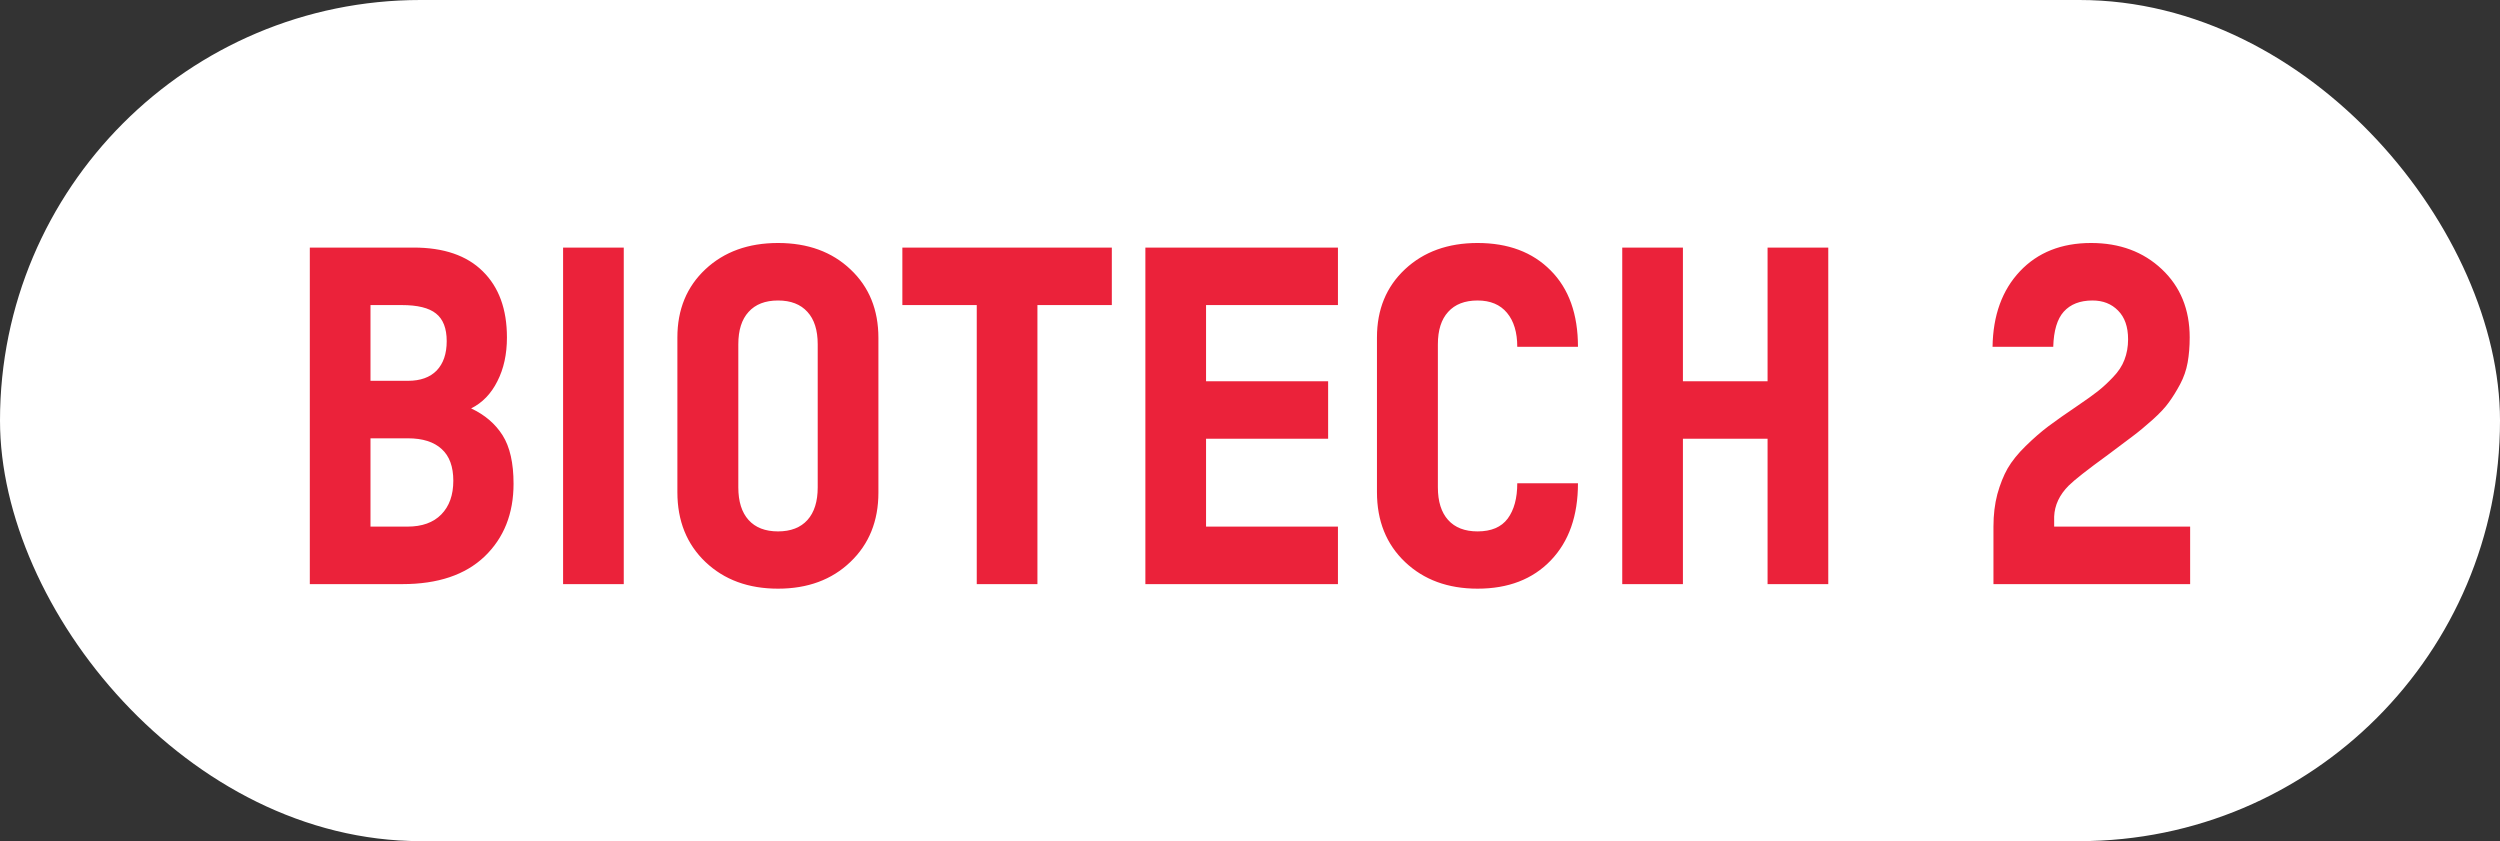
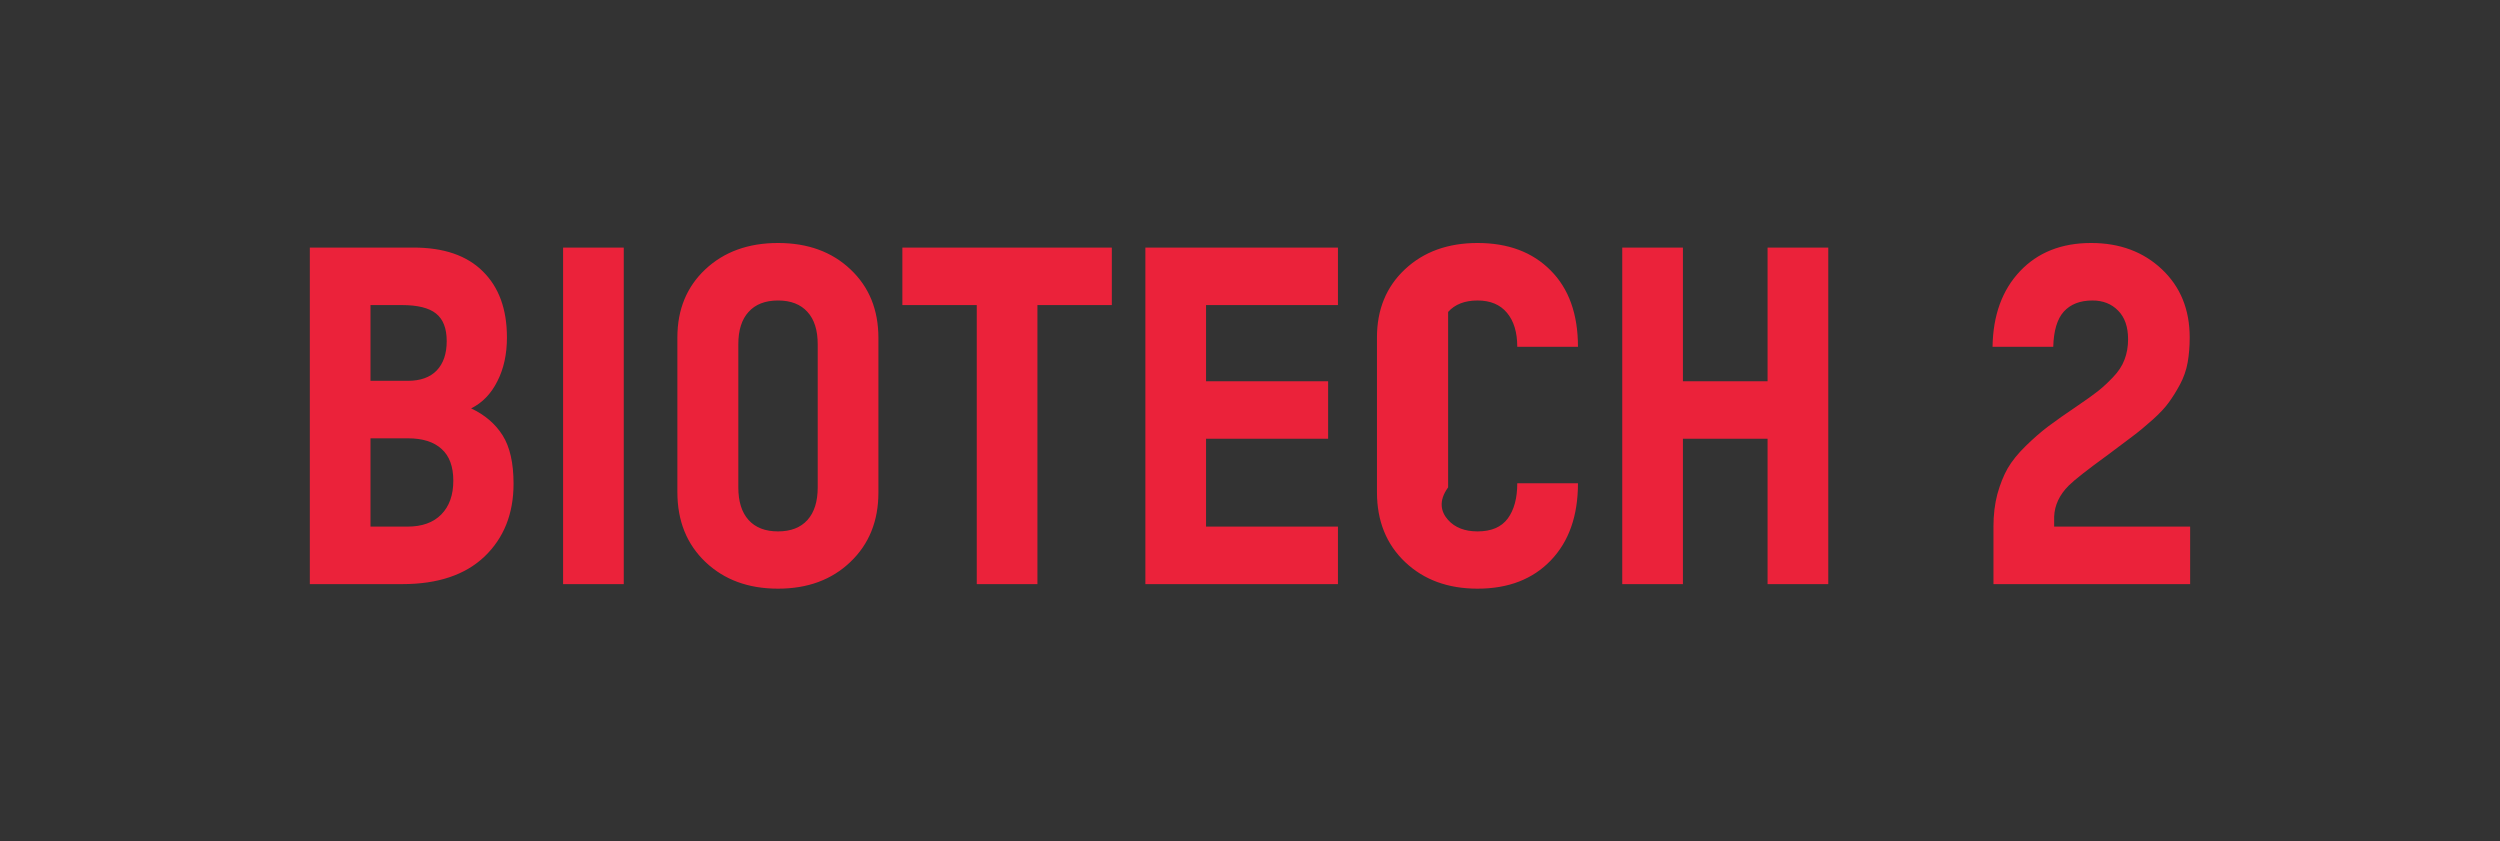
<svg xmlns="http://www.w3.org/2000/svg" width="107" height="36" viewBox="0 0 107 36" fill="none">
  <rect x="0" y="0" width="107" height="36" fill="#333333" stroke="none" />
-   <rect width="107" height="36" rx="18" fill="white" />
-   <path d="M20.164 17.48C20.75 17.754 21.199 18.138 21.512 18.633C21.824 19.128 21.98 19.818 21.98 20.703C21.98 21.986 21.567 23.024 20.74 23.818C19.913 24.606 18.741 25 17.225 25H13.26V10.596H17.703C18.992 10.596 19.979 10.934 20.662 11.611C21.352 12.288 21.697 13.232 21.697 14.443C21.697 15.159 21.561 15.784 21.287 16.318C21.02 16.852 20.646 17.24 20.164 17.48ZM17.195 13.057H15.857V16.299H17.459C17.993 16.299 18.403 16.152 18.689 15.859C18.976 15.56 19.119 15.14 19.119 14.6C19.119 14.053 18.966 13.659 18.66 13.418C18.361 13.177 17.872 13.057 17.195 13.057ZM17.439 22.539C18.064 22.539 18.546 22.366 18.885 22.021C19.23 21.67 19.402 21.188 19.402 20.576C19.402 19.971 19.236 19.518 18.904 19.219C18.572 18.913 18.09 18.76 17.459 18.76H15.857V22.539H17.439ZM24.1 25V10.596H26.697V25H24.1ZM36.395 24.053C35.6 24.814 34.568 25.195 33.299 25.195C32.029 25.195 30.994 24.814 30.193 24.053C29.393 23.291 28.992 22.295 28.992 21.064V14.443C28.992 13.245 29.393 12.272 30.193 11.523C30.994 10.775 32.029 10.4 33.299 10.4C34.575 10.4 35.61 10.778 36.404 11.533C37.199 12.282 37.596 13.258 37.596 14.463V21.084C37.596 22.301 37.195 23.291 36.395 24.053ZM32.039 22.256C32.332 22.581 32.752 22.744 33.299 22.744C33.846 22.744 34.266 22.581 34.559 22.256C34.852 21.93 34.998 21.465 34.998 20.859V14.736C34.998 14.131 34.852 13.669 34.559 13.35C34.266 13.024 33.846 12.861 33.299 12.861C32.752 12.861 32.332 13.024 32.039 13.35C31.746 13.669 31.6 14.131 31.6 14.736V20.859C31.6 21.465 31.746 21.93 32.039 22.256ZM47.586 10.596V13.057H44.402V25H41.805V13.057H38.621V10.596H47.586ZM57.264 13.057H51.619V16.318H56.844V18.779H51.619V22.539H57.264V25H49.022V10.596H57.264V13.057ZM63.24 25.195C61.971 25.195 60.935 24.814 60.135 24.053C59.334 23.291 58.934 22.295 58.934 21.064V14.443C58.934 13.245 59.334 12.272 60.135 11.523C60.935 10.775 61.971 10.4 63.24 10.4C64.549 10.4 65.591 10.791 66.365 11.572C67.147 12.354 67.537 13.444 67.537 14.844H64.939C64.939 14.225 64.793 13.74 64.5 13.389C64.207 13.037 63.787 12.861 63.24 12.861C62.693 12.861 62.273 13.024 61.98 13.35C61.688 13.669 61.541 14.131 61.541 14.736V20.859C61.541 21.465 61.688 21.93 61.98 22.256C62.273 22.581 62.693 22.744 63.24 22.744C63.826 22.744 64.256 22.562 64.529 22.197C64.803 21.826 64.939 21.322 64.939 20.684H67.537C67.537 22.077 67.15 23.177 66.375 23.984C65.6 24.792 64.555 25.195 63.24 25.195ZM75.652 10.596H78.25V25H75.652V18.779H72.029V25H69.432V10.596H72.029V16.318H75.652V10.596ZM85.32 25V22.539C85.32 22.031 85.376 21.569 85.486 21.152C85.603 20.729 85.75 20.361 85.926 20.049C86.108 19.736 86.365 19.417 86.697 19.092C87.036 18.76 87.361 18.477 87.674 18.242C87.986 18.008 88.403 17.715 88.924 17.363C89.288 17.116 89.575 16.911 89.783 16.748C89.998 16.579 90.216 16.377 90.438 16.143C90.665 15.908 90.828 15.661 90.926 15.4C91.03 15.133 91.082 14.841 91.082 14.521C91.082 13.988 90.939 13.578 90.652 13.291C90.372 13.005 90.008 12.861 89.559 12.861C89.025 12.861 88.615 13.021 88.328 13.34C88.048 13.652 87.898 14.154 87.879 14.844H85.281C85.301 13.496 85.691 12.419 86.453 11.611C87.215 10.804 88.231 10.4 89.5 10.4C90.724 10.4 91.733 10.775 92.527 11.523C93.322 12.272 93.719 13.245 93.719 14.443C93.719 14.834 93.689 15.192 93.631 15.518C93.572 15.843 93.465 16.152 93.309 16.445C93.152 16.738 92.993 16.995 92.83 17.217C92.674 17.438 92.439 17.689 92.127 17.969C91.821 18.242 91.538 18.477 91.277 18.672C91.023 18.867 90.672 19.131 90.223 19.463C89.337 20.107 88.777 20.547 88.543 20.781C88.146 21.178 87.938 21.621 87.918 22.109C87.918 22.142 87.918 22.178 87.918 22.217V22.539H93.738V25H85.32Z" fill="#EB223A" />
+   <path d="M20.164 17.48C20.75 17.754 21.199 18.138 21.512 18.633C21.824 19.128 21.98 19.818 21.98 20.703C21.98 21.986 21.567 23.024 20.74 23.818C19.913 24.606 18.741 25 17.225 25H13.26V10.596H17.703C18.992 10.596 19.979 10.934 20.662 11.611C21.352 12.288 21.697 13.232 21.697 14.443C21.697 15.159 21.561 15.784 21.287 16.318C21.02 16.852 20.646 17.24 20.164 17.48ZM17.195 13.057H15.857V16.299H17.459C17.993 16.299 18.403 16.152 18.689 15.859C18.976 15.56 19.119 15.14 19.119 14.6C19.119 14.053 18.966 13.659 18.66 13.418C18.361 13.177 17.872 13.057 17.195 13.057ZM17.439 22.539C18.064 22.539 18.546 22.366 18.885 22.021C19.23 21.67 19.402 21.188 19.402 20.576C19.402 19.971 19.236 19.518 18.904 19.219C18.572 18.913 18.09 18.76 17.459 18.76H15.857V22.539H17.439ZM24.1 25V10.596H26.697V25H24.1ZM36.395 24.053C35.6 24.814 34.568 25.195 33.299 25.195C32.029 25.195 30.994 24.814 30.193 24.053C29.393 23.291 28.992 22.295 28.992 21.064V14.443C28.992 13.245 29.393 12.272 30.193 11.523C30.994 10.775 32.029 10.4 33.299 10.4C34.575 10.4 35.61 10.778 36.404 11.533C37.199 12.282 37.596 13.258 37.596 14.463V21.084C37.596 22.301 37.195 23.291 36.395 24.053ZM32.039 22.256C32.332 22.581 32.752 22.744 33.299 22.744C33.846 22.744 34.266 22.581 34.559 22.256C34.852 21.93 34.998 21.465 34.998 20.859V14.736C34.998 14.131 34.852 13.669 34.559 13.35C34.266 13.024 33.846 12.861 33.299 12.861C32.752 12.861 32.332 13.024 32.039 13.35C31.746 13.669 31.6 14.131 31.6 14.736V20.859C31.6 21.465 31.746 21.93 32.039 22.256ZM47.586 10.596V13.057H44.402V25H41.805V13.057H38.621V10.596H47.586ZM57.264 13.057H51.619V16.318H56.844V18.779H51.619V22.539H57.264V25H49.022V10.596H57.264V13.057ZM63.24 25.195C61.971 25.195 60.935 24.814 60.135 24.053C59.334 23.291 58.934 22.295 58.934 21.064V14.443C58.934 13.245 59.334 12.272 60.135 11.523C60.935 10.775 61.971 10.4 63.24 10.4C64.549 10.4 65.591 10.791 66.365 11.572C67.147 12.354 67.537 13.444 67.537 14.844H64.939C64.939 14.225 64.793 13.74 64.5 13.389C64.207 13.037 63.787 12.861 63.24 12.861C62.693 12.861 62.273 13.024 61.98 13.35V20.859C61.541 21.465 61.688 21.93 61.98 22.256C62.273 22.581 62.693 22.744 63.24 22.744C63.826 22.744 64.256 22.562 64.529 22.197C64.803 21.826 64.939 21.322 64.939 20.684H67.537C67.537 22.077 67.15 23.177 66.375 23.984C65.6 24.792 64.555 25.195 63.24 25.195ZM75.652 10.596H78.25V25H75.652V18.779H72.029V25H69.432V10.596H72.029V16.318H75.652V10.596ZM85.32 25V22.539C85.32 22.031 85.376 21.569 85.486 21.152C85.603 20.729 85.75 20.361 85.926 20.049C86.108 19.736 86.365 19.417 86.697 19.092C87.036 18.76 87.361 18.477 87.674 18.242C87.986 18.008 88.403 17.715 88.924 17.363C89.288 17.116 89.575 16.911 89.783 16.748C89.998 16.579 90.216 16.377 90.438 16.143C90.665 15.908 90.828 15.661 90.926 15.4C91.03 15.133 91.082 14.841 91.082 14.521C91.082 13.988 90.939 13.578 90.652 13.291C90.372 13.005 90.008 12.861 89.559 12.861C89.025 12.861 88.615 13.021 88.328 13.34C88.048 13.652 87.898 14.154 87.879 14.844H85.281C85.301 13.496 85.691 12.419 86.453 11.611C87.215 10.804 88.231 10.4 89.5 10.4C90.724 10.4 91.733 10.775 92.527 11.523C93.322 12.272 93.719 13.245 93.719 14.443C93.719 14.834 93.689 15.192 93.631 15.518C93.572 15.843 93.465 16.152 93.309 16.445C93.152 16.738 92.993 16.995 92.83 17.217C92.674 17.438 92.439 17.689 92.127 17.969C91.821 18.242 91.538 18.477 91.277 18.672C91.023 18.867 90.672 19.131 90.223 19.463C89.337 20.107 88.777 20.547 88.543 20.781C88.146 21.178 87.938 21.621 87.918 22.109C87.918 22.142 87.918 22.178 87.918 22.217V22.539H93.738V25H85.32Z" fill="#EB223A" />
</svg>